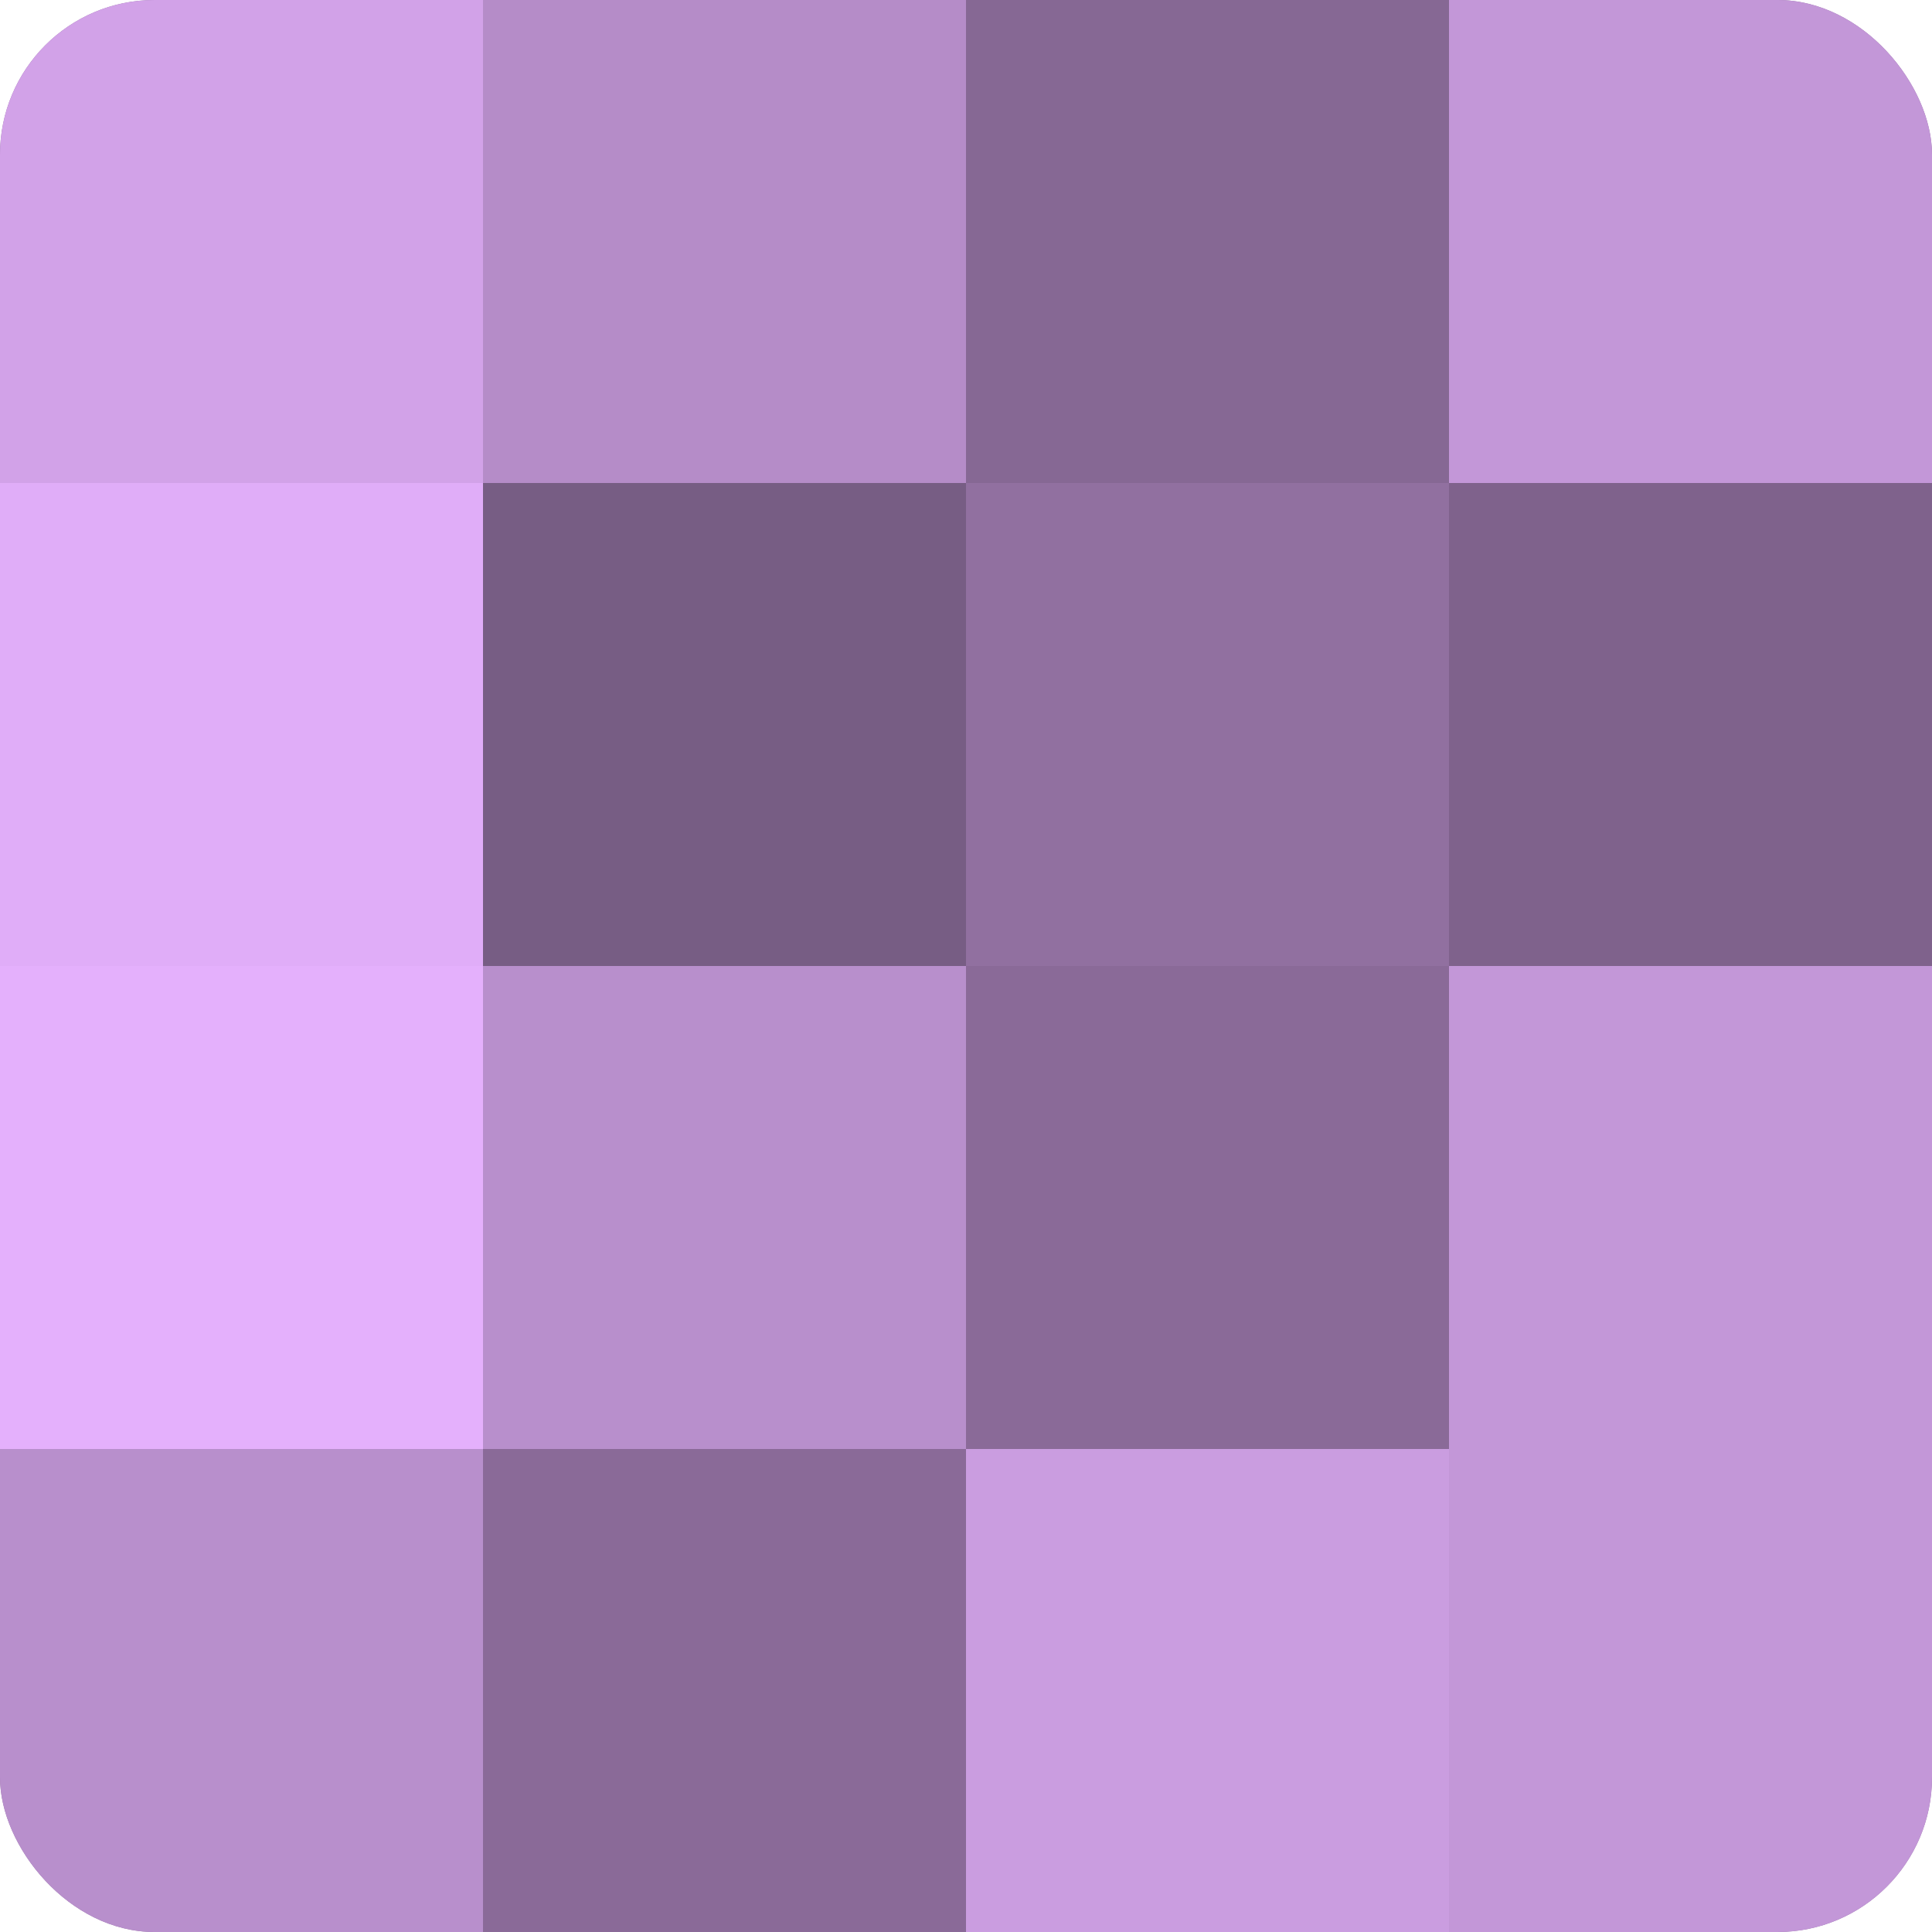
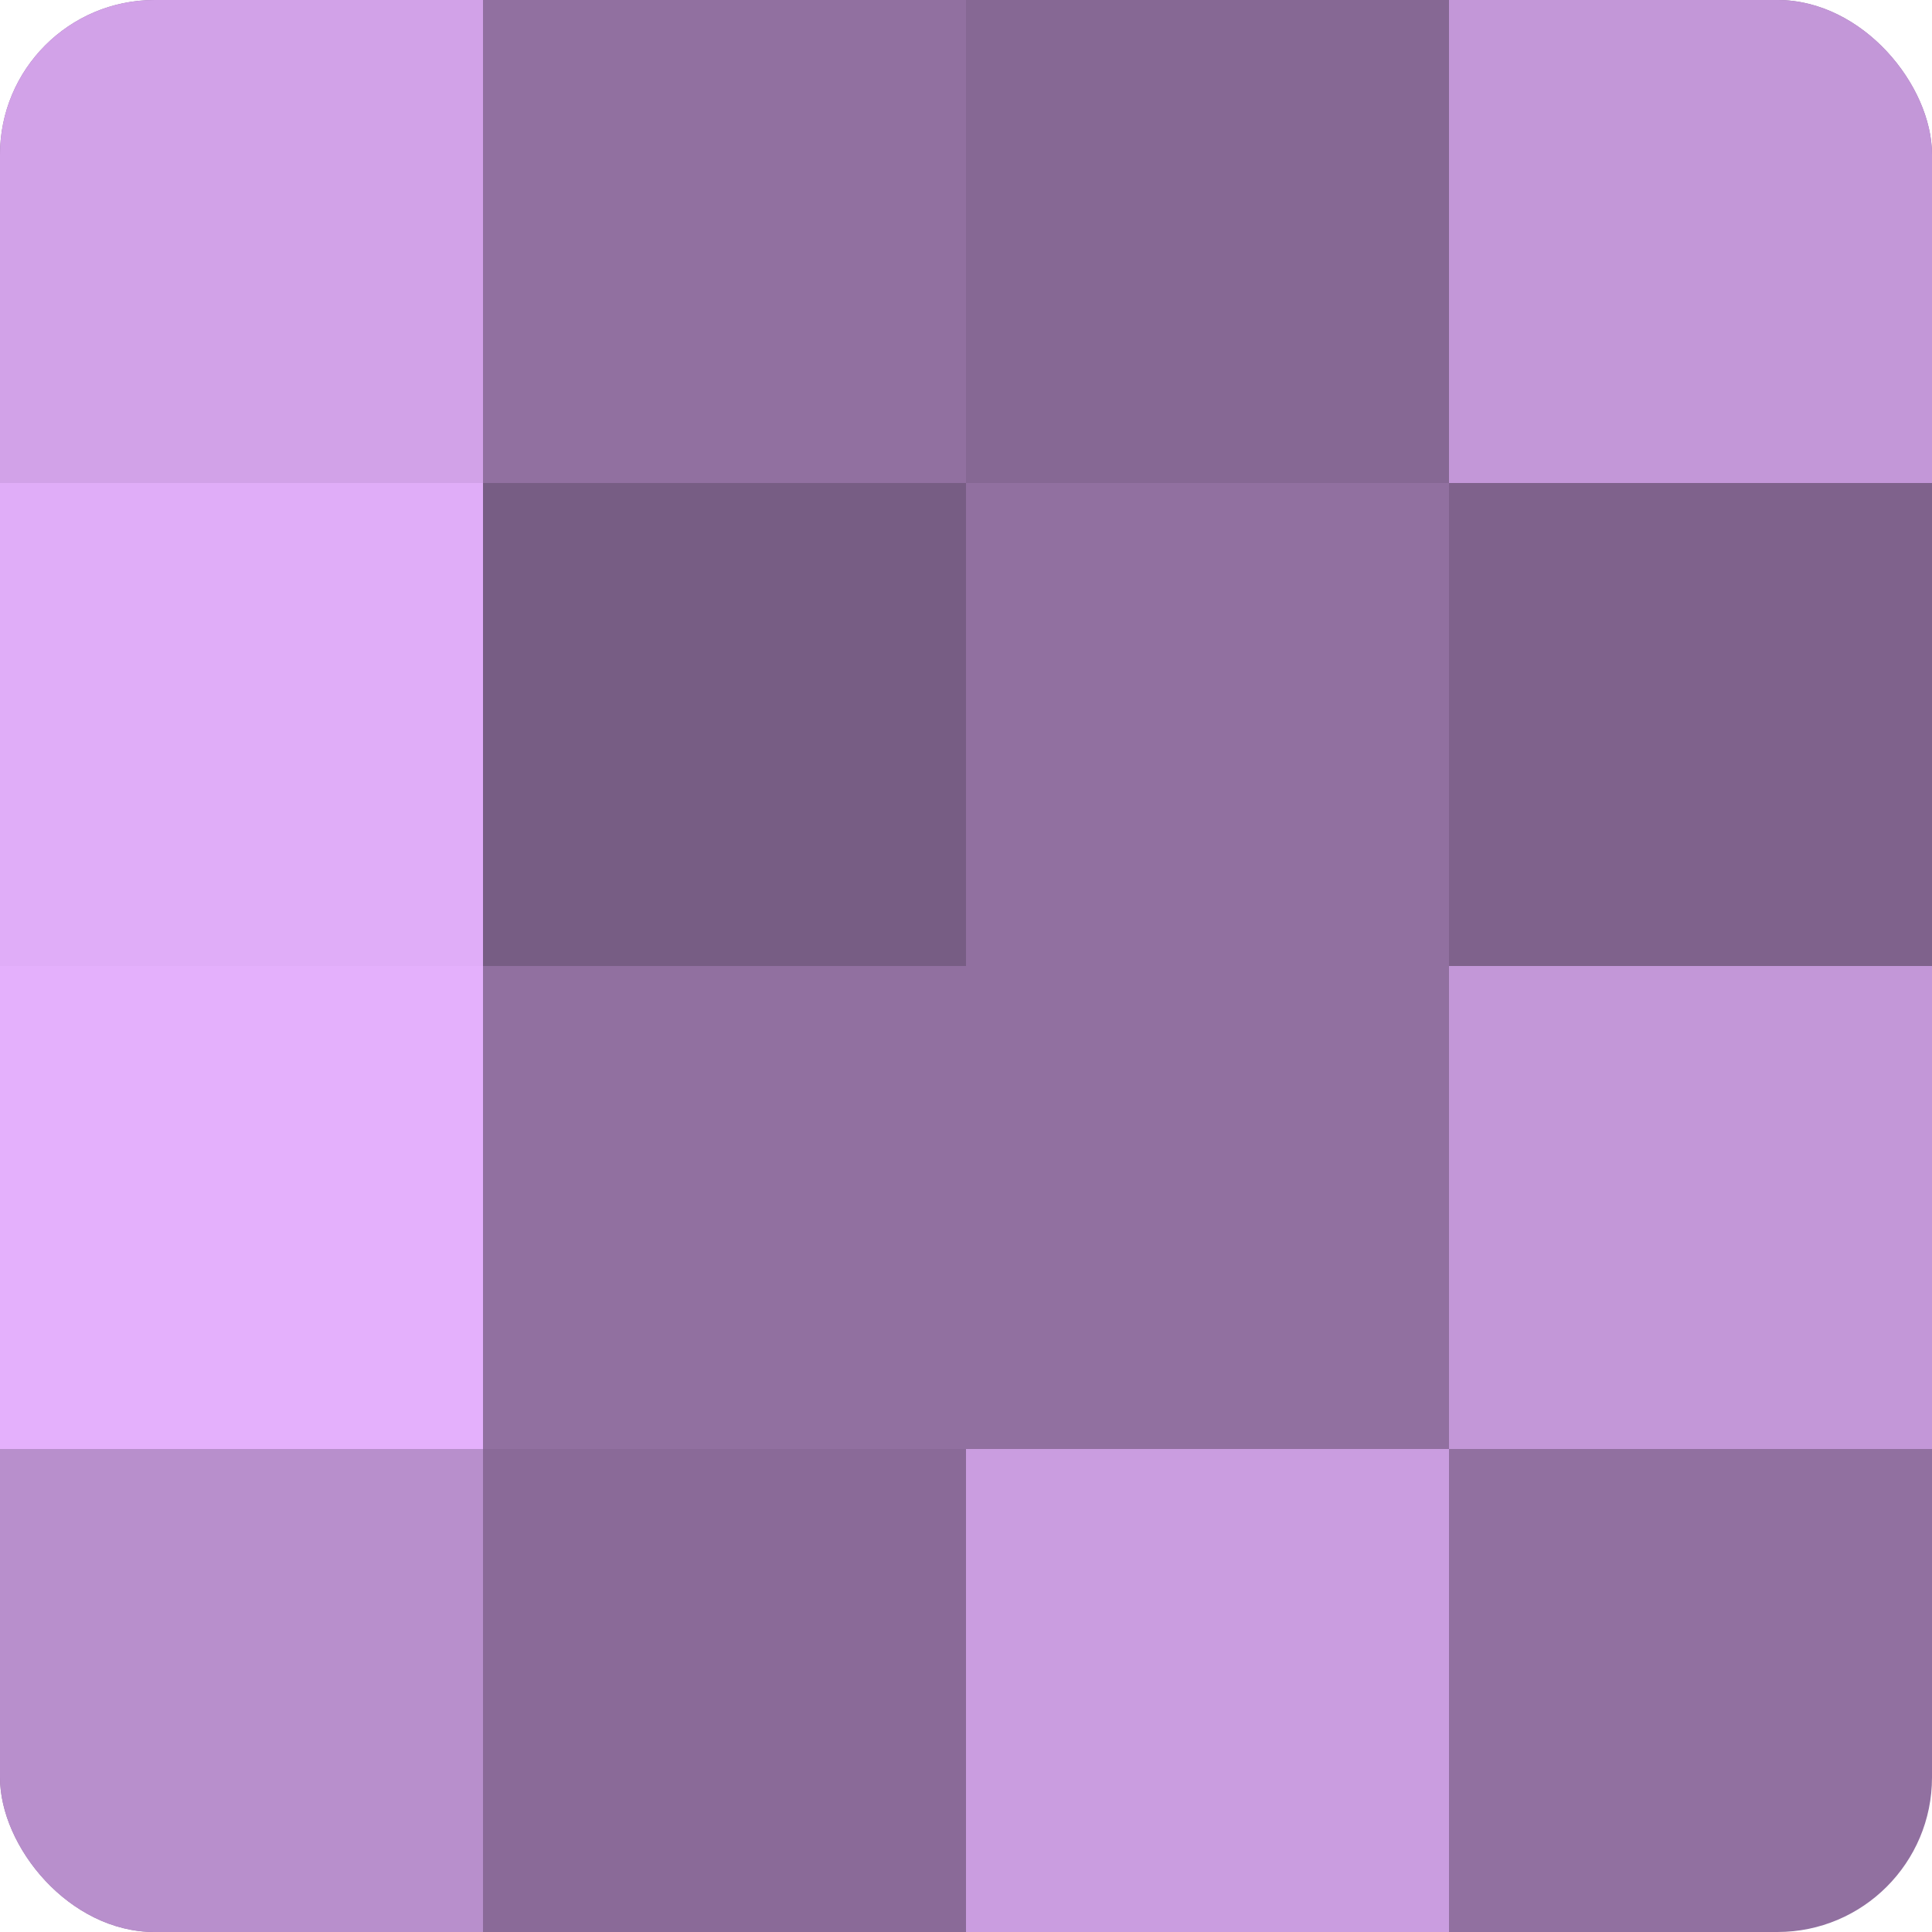
<svg xmlns="http://www.w3.org/2000/svg" width="60" height="60" viewBox="0 0 100 100" preserveAspectRatio="xMidYMid meet">
  <defs>
    <clipPath id="c" width="100" height="100">
      <rect width="100" height="100" rx="8" ry="8" />
    </clipPath>
  </defs>
  <g clip-path="url(#c)">
    <rect width="100" height="100" fill="#9170a0" />
    <rect width="25" height="25" fill="#d2a2e8" />
    <rect y="25" width="25" height="25" fill="#e0adf8" />
    <rect y="50" width="25" height="25" fill="#e4b0fc" />
    <rect y="75" width="25" height="25" fill="#b88fcc" />
-     <rect x="25" width="25" height="25" fill="#b58cc8" />
    <rect x="25" y="25" width="25" height="25" fill="#775d84" />
-     <rect x="25" y="50" width="25" height="25" fill="#b88fcc" />
    <rect x="25" y="75" width="25" height="25" fill="#8a6a98" />
    <rect x="50" width="25" height="25" fill="#866894" />
    <rect x="50" y="25" width="25" height="25" fill="#9170a0" />
-     <rect x="50" y="50" width="25" height="25" fill="#8a6a98" />
    <rect x="50" y="75" width="25" height="25" fill="#ca9de0" />
    <rect x="75" width="25" height="25" fill="#c397d8" />
    <rect x="75" y="25" width="25" height="25" fill="#7f628c" />
    <rect x="75" y="50" width="25" height="25" fill="#c397d8" />
-     <rect x="75" y="75" width="25" height="25" fill="#c397d8" />
  </g>
</svg>